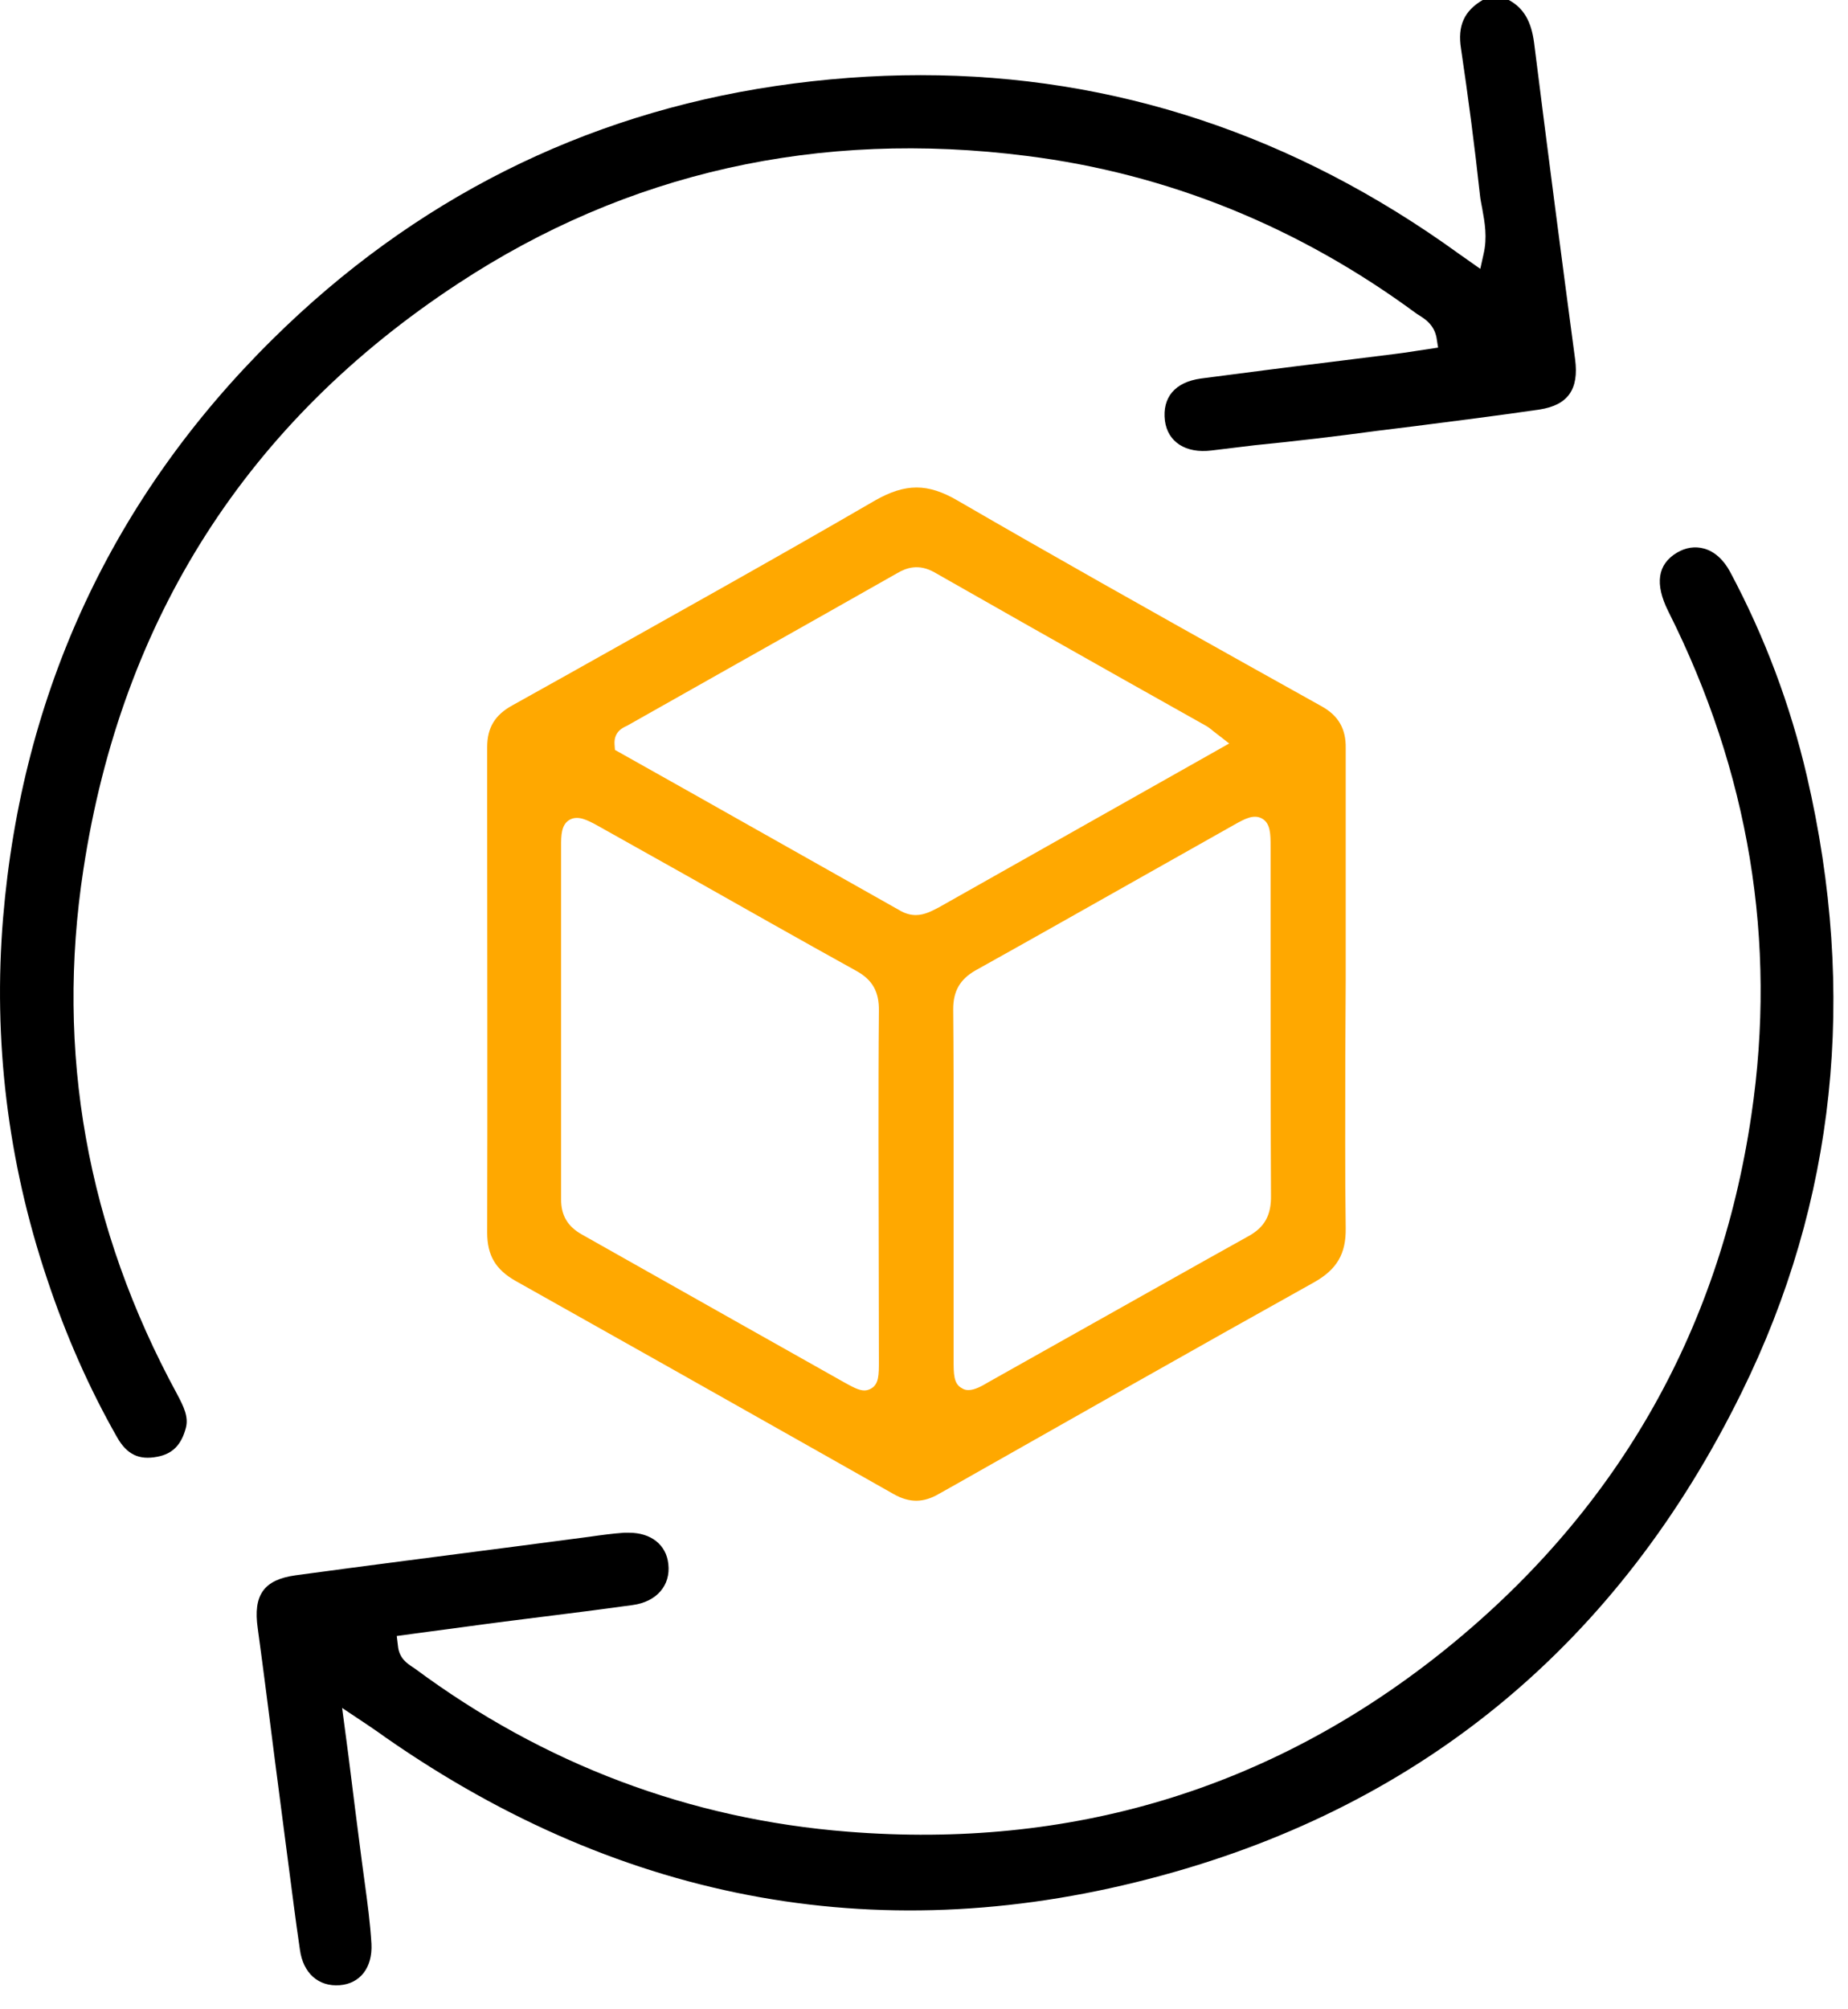
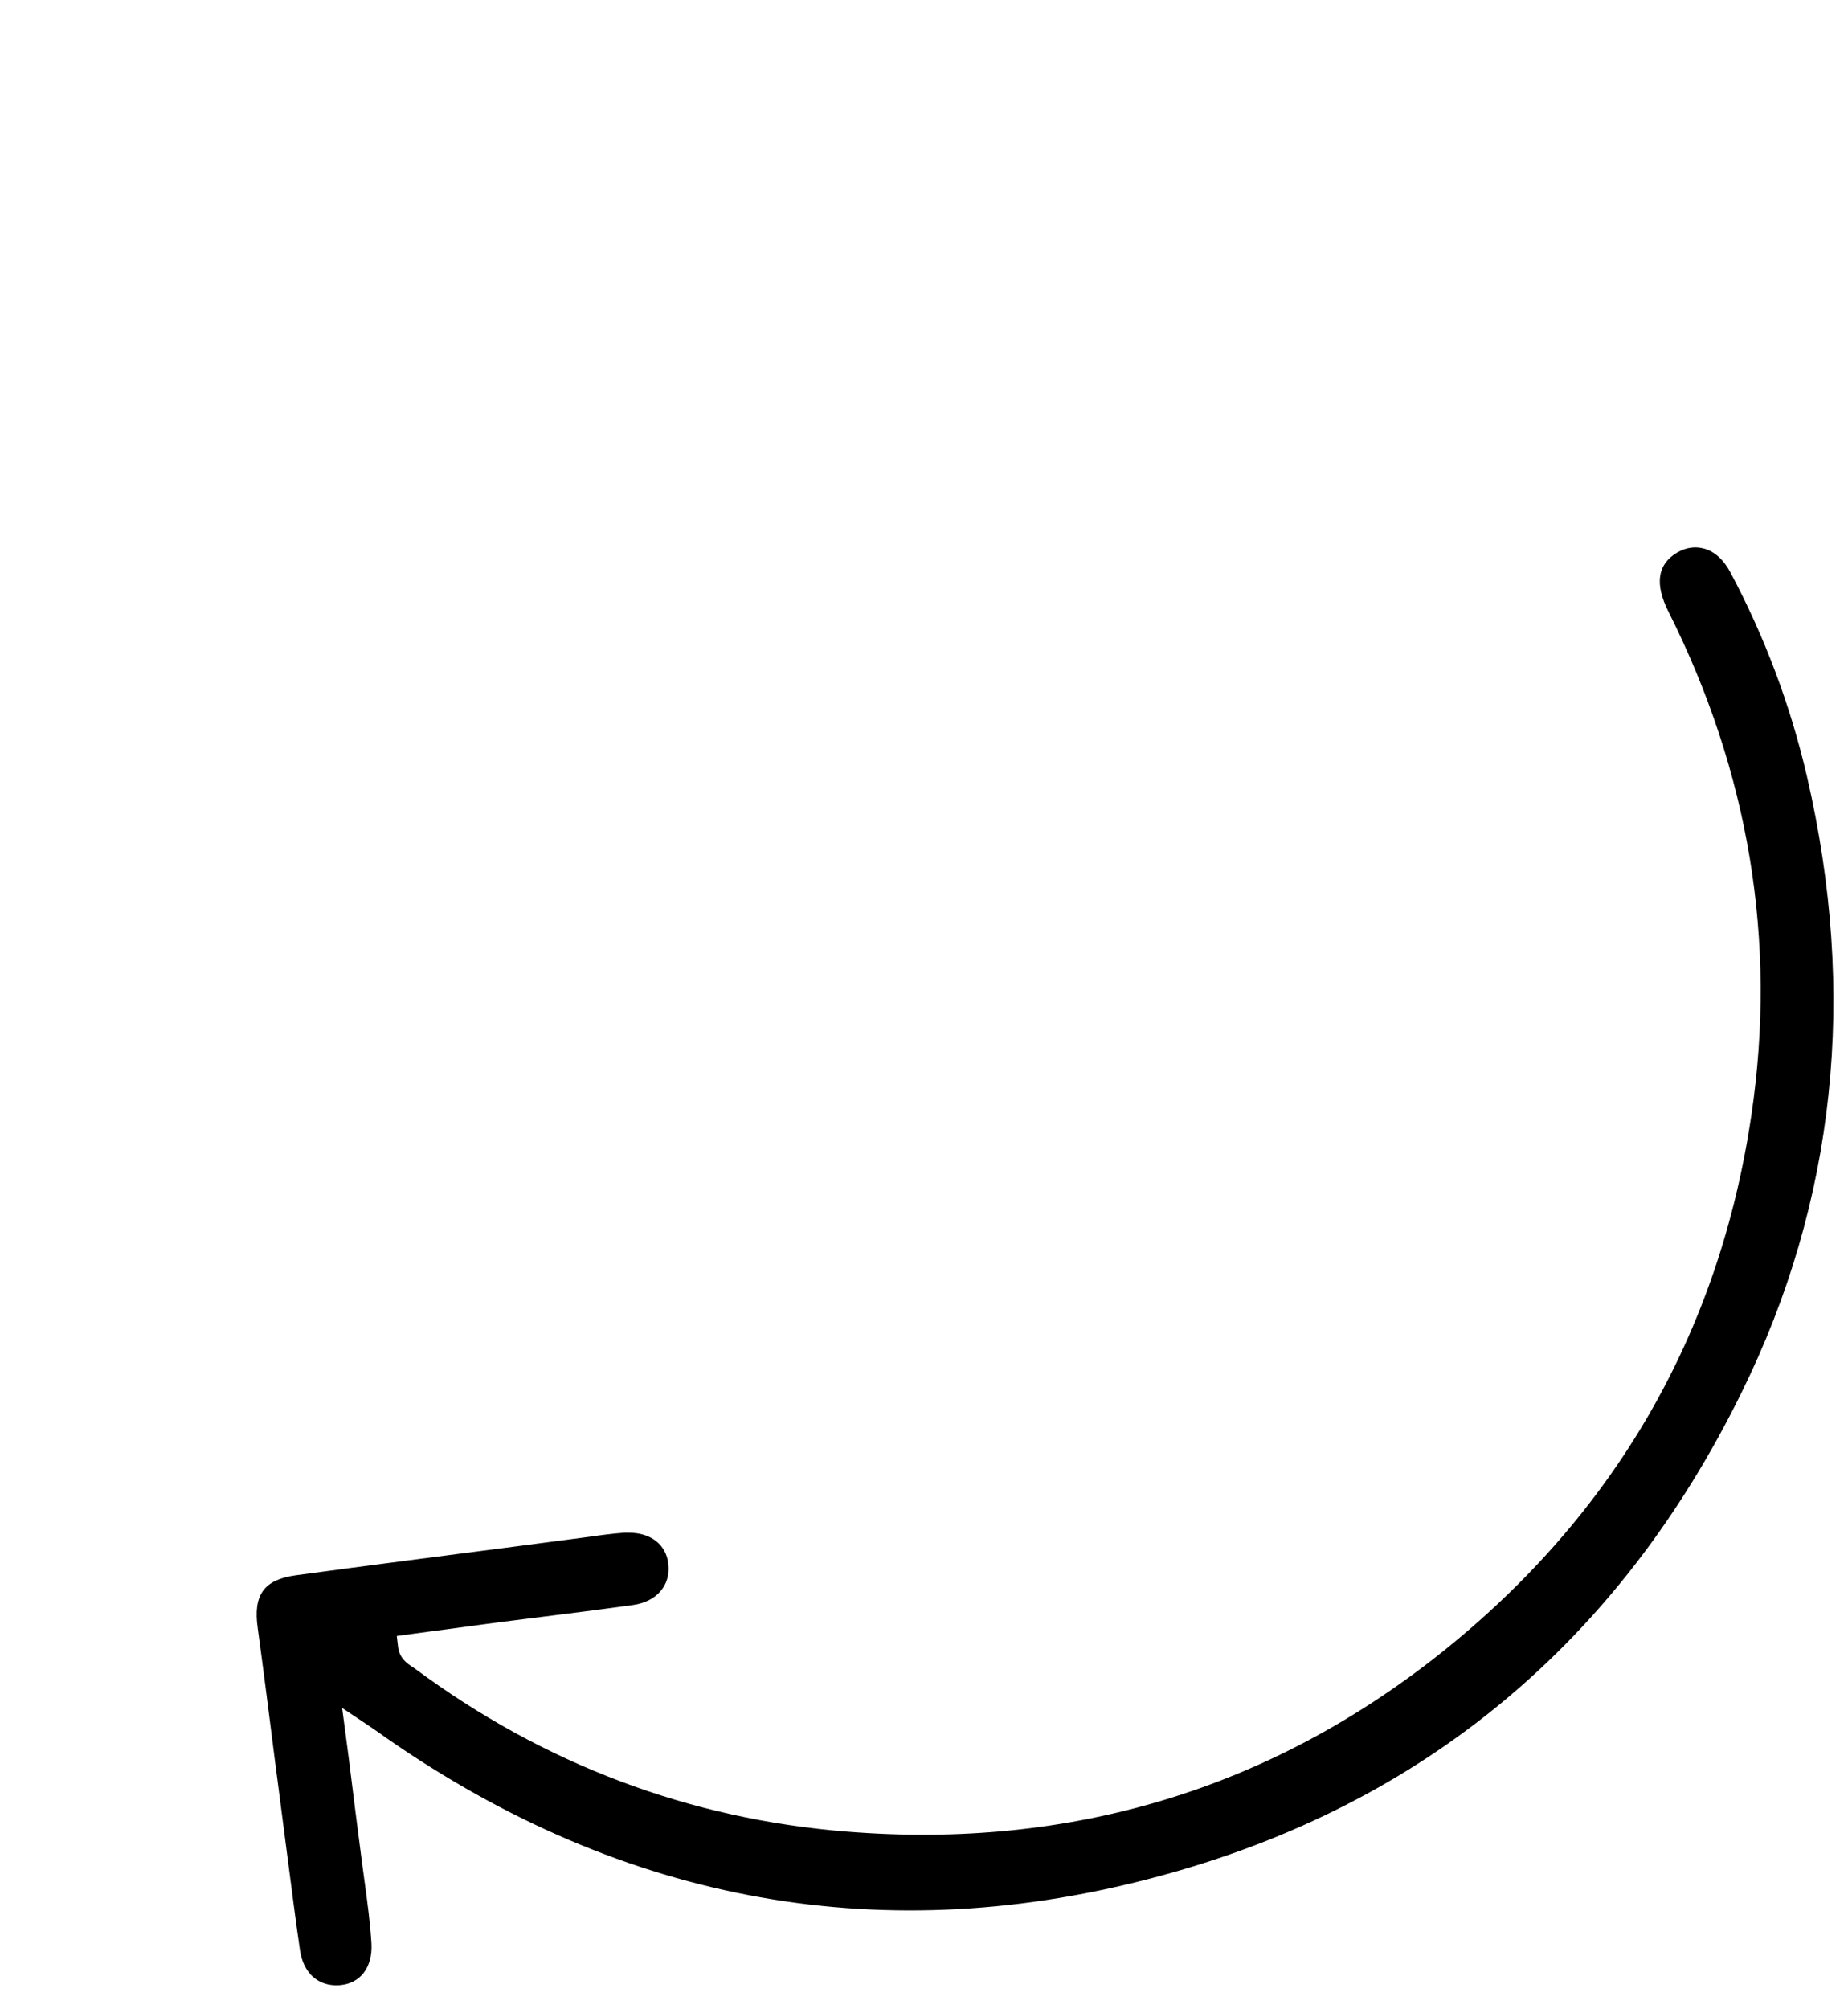
<svg xmlns="http://www.w3.org/2000/svg" width="46" height="50" viewBox="0 0 46 50" fill="none">
-   <path d="M34.287 10.72L35.257 10.6C36.267 10.47 37.307 10.34 38.327 10.19C39.027 10.08 39.307 9.69 39.207 8.94C38.857 6.32 38.517 3.7 38.187 1.07C38.117 0.53 37.927 0.2 37.557 0H36.907C36.447 0.27 36.277 0.64 36.367 1.21C36.547 2.42 36.707 3.64 36.837 4.84C36.847 4.96 36.877 5.08 36.897 5.2C36.957 5.53 37.027 5.91 36.927 6.33L36.847 6.69L36.307 6.31C32.227 3.36 27.737 1.87 22.917 1.87C21.737 1.87 20.527 1.96 19.307 2.14C14.517 2.85 10.297 4.97 6.787 8.44C2.807 12.37 0.547 17.22 0.077 22.84C-0.173 25.87 0.187 28.89 1.167 31.81C1.637 33.23 2.227 34.56 2.917 35.77C3.157 36.19 3.457 36.34 3.917 36.25C4.297 36.18 4.517 35.95 4.627 35.53C4.697 35.26 4.577 35.01 4.407 34.69C2.167 30.57 1.377 26.18 2.077 21.63C3.027 15.4 6.157 10.5 11.397 7.06C15.607 4.29 20.377 3.22 25.557 3.88C29.057 4.32 32.327 5.64 35.267 7.81L35.347 7.86C35.487 7.95 35.697 8.09 35.757 8.4L35.797 8.65L35.267 8.73C35.077 8.76 34.887 8.79 34.707 8.81L33.107 9.01C32.037 9.14 30.957 9.28 29.887 9.42C29.247 9.51 28.927 9.89 28.997 10.47C29.067 11 29.517 11.29 30.157 11.21L31.227 11.08C32.237 10.98 33.257 10.86 34.287 10.72Z" fill="black" />
-   <path d="M32.907 17.581L31.007 16.521C28.647 15.201 26.207 13.831 23.827 12.451C23.467 12.241 23.137 12.131 22.817 12.131C22.487 12.131 22.157 12.241 21.787 12.451C19.257 13.921 16.647 15.371 14.137 16.781L12.757 17.551C12.317 17.791 12.127 18.111 12.127 18.591V20.101C12.127 23.621 12.137 27.151 12.127 30.671C12.127 31.241 12.337 31.591 12.827 31.871C15.357 33.291 17.877 34.711 20.407 36.141L22.247 37.181C22.637 37.401 22.987 37.401 23.377 37.171L23.787 36.941C26.757 35.261 29.727 33.571 32.707 31.911C33.277 31.591 33.507 31.201 33.497 30.561C33.477 29.141 33.487 27.731 33.487 26.311L33.497 24.411V22.931C33.497 21.491 33.497 20.051 33.497 18.621C33.507 18.141 33.317 17.811 32.907 17.581ZM21.877 33.871C21.877 34.211 21.877 34.441 21.687 34.551C21.637 34.581 21.577 34.601 21.517 34.601C21.377 34.601 21.217 34.511 21.017 34.401L18.317 32.881C17.037 32.161 15.767 31.441 14.487 30.721C14.127 30.521 13.967 30.241 13.967 29.851C13.967 28.091 13.967 26.331 13.967 24.571V21.051C13.967 20.801 13.967 20.521 14.177 20.401C14.387 20.281 14.627 20.411 14.867 20.541L17.097 21.791C18.497 22.581 19.907 23.381 21.317 24.161C21.717 24.381 21.887 24.681 21.877 25.161C21.867 26.211 21.867 27.261 21.867 28.321L21.877 33.871ZM22.797 22.771C22.677 22.771 22.547 22.741 22.407 22.661C20.637 21.661 18.857 20.661 17.087 19.661L15.307 18.661L15.297 18.521C15.277 18.201 15.517 18.101 15.607 18.061L18.087 16.661C19.507 15.861 20.927 15.061 22.337 14.261C22.557 14.131 22.867 14.021 23.257 14.241C24.817 15.131 26.377 16.011 27.937 16.891L30.037 18.071C30.087 18.101 30.137 18.141 30.197 18.191L30.597 18.501L23.367 22.581C23.227 22.651 23.027 22.771 22.797 22.771ZM31.077 30.761C29.727 31.511 28.387 32.271 27.047 33.021L24.627 34.381C24.427 34.501 24.257 34.591 24.107 34.591C24.047 34.591 23.997 34.581 23.937 34.541C23.737 34.431 23.737 34.191 23.737 33.841V29.501V28.301C23.737 27.241 23.737 26.181 23.727 25.111C23.727 24.661 23.897 24.371 24.277 24.151C25.697 23.361 27.107 22.561 28.527 21.761L30.727 20.521C30.977 20.381 31.207 20.251 31.417 20.371C31.627 20.491 31.627 20.761 31.627 21.071V23.861C31.627 25.821 31.627 27.781 31.637 29.741C31.647 30.241 31.477 30.541 31.077 30.761Z" fill="#FFA800" />
  <path d="M28.916 46.671C35.436 44.901 40.296 40.861 43.346 34.661C45.696 29.901 46.236 24.741 44.976 19.311C44.566 17.551 43.926 15.841 43.066 14.231C42.906 13.931 42.676 13.721 42.416 13.651C42.196 13.591 41.966 13.621 41.746 13.751C41.256 14.041 41.186 14.531 41.526 15.211C43.536 19.211 44.236 23.421 43.596 27.741C42.796 33.191 40.186 37.701 35.846 41.151C31.586 44.531 26.636 46.021 21.106 45.581C17.166 45.271 13.536 43.901 10.326 41.521L10.266 41.481C10.146 41.401 9.936 41.271 9.906 40.961L9.876 40.711L10.686 40.601C11.316 40.521 11.936 40.431 12.566 40.351L13.756 40.201C14.416 40.121 15.086 40.031 15.746 39.941C16.346 39.861 16.696 39.451 16.636 38.921C16.586 38.441 16.206 38.141 15.656 38.141C15.616 38.141 15.576 38.141 15.536 38.141C15.246 38.161 14.956 38.201 14.676 38.241L12.846 38.481C11.016 38.721 9.186 38.951 7.356 39.201C6.566 39.311 6.296 39.691 6.416 40.521C6.566 41.621 6.706 42.731 6.846 43.831L7.166 46.291C7.266 47.041 7.356 47.781 7.466 48.521C7.546 49.101 7.926 49.441 8.456 49.401C8.966 49.361 9.276 48.961 9.246 48.371C9.216 47.861 9.146 47.341 9.076 46.831L9.006 46.311C8.896 45.461 8.786 44.611 8.676 43.711L8.516 42.501L9.146 42.921C9.326 43.041 9.466 43.141 9.606 43.241C15.566 47.391 22.066 48.541 28.916 46.671Z" fill="black" />
</svg>